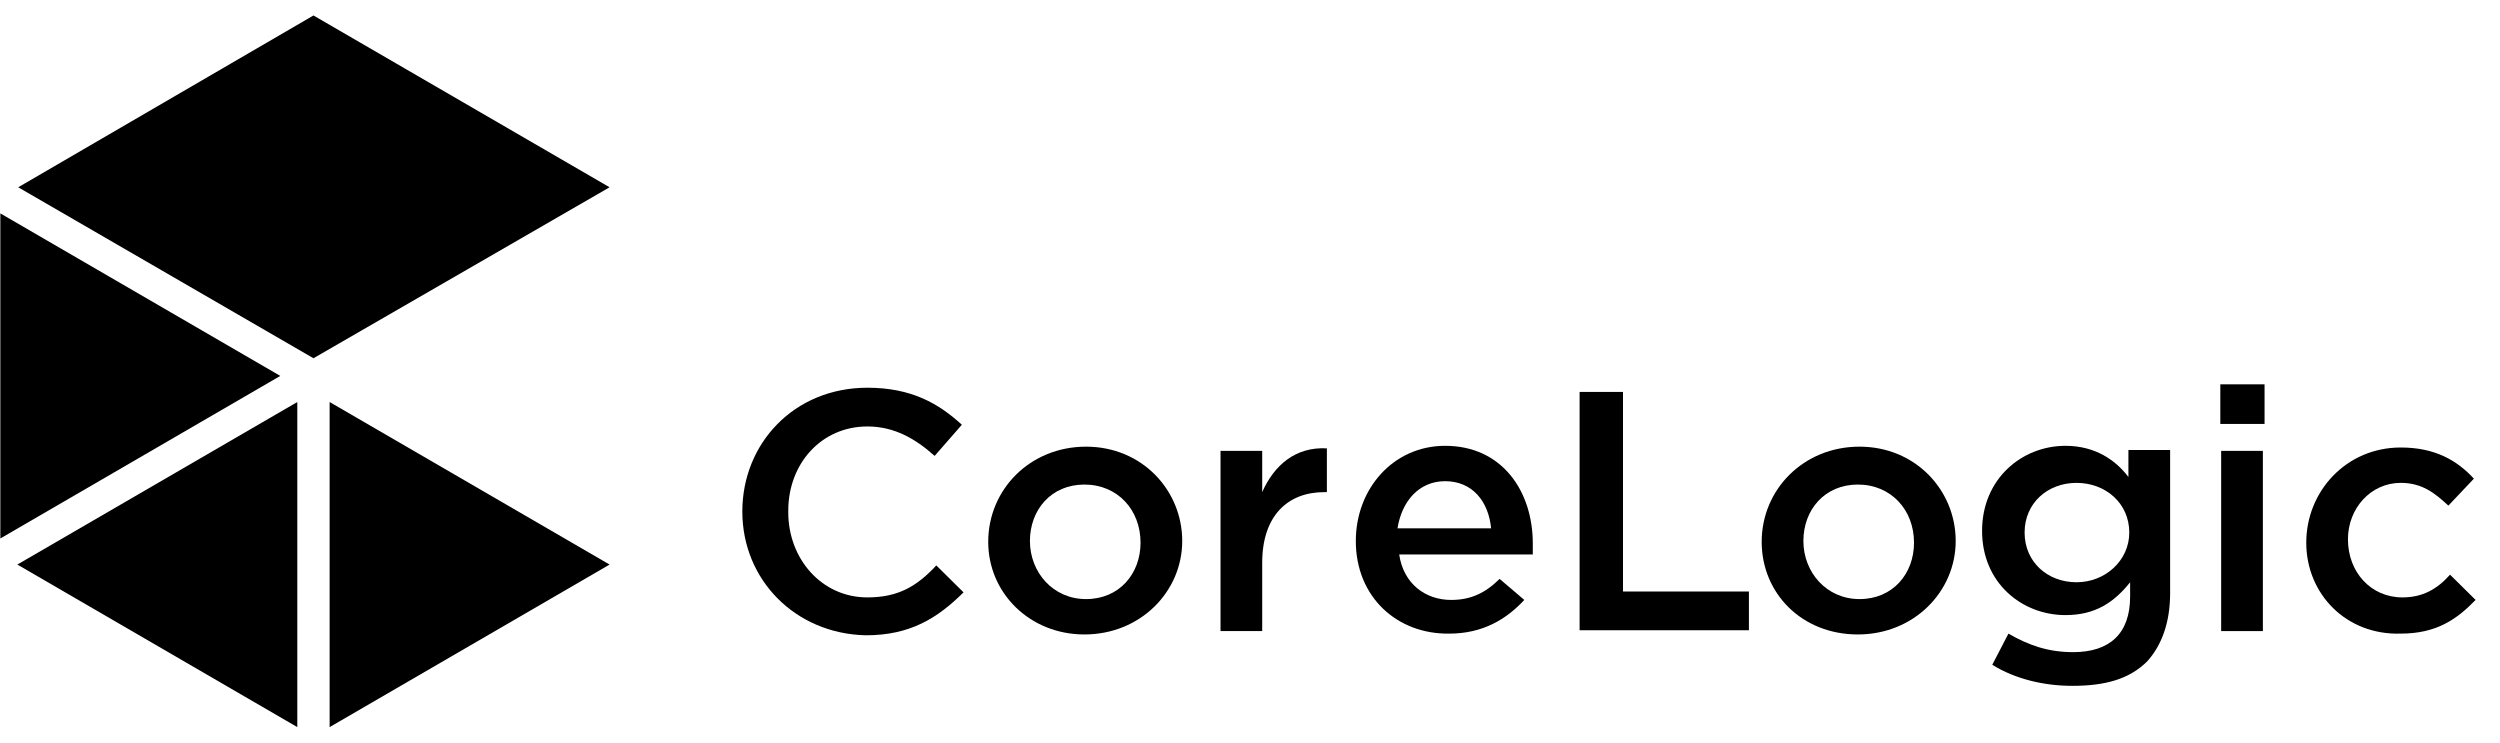
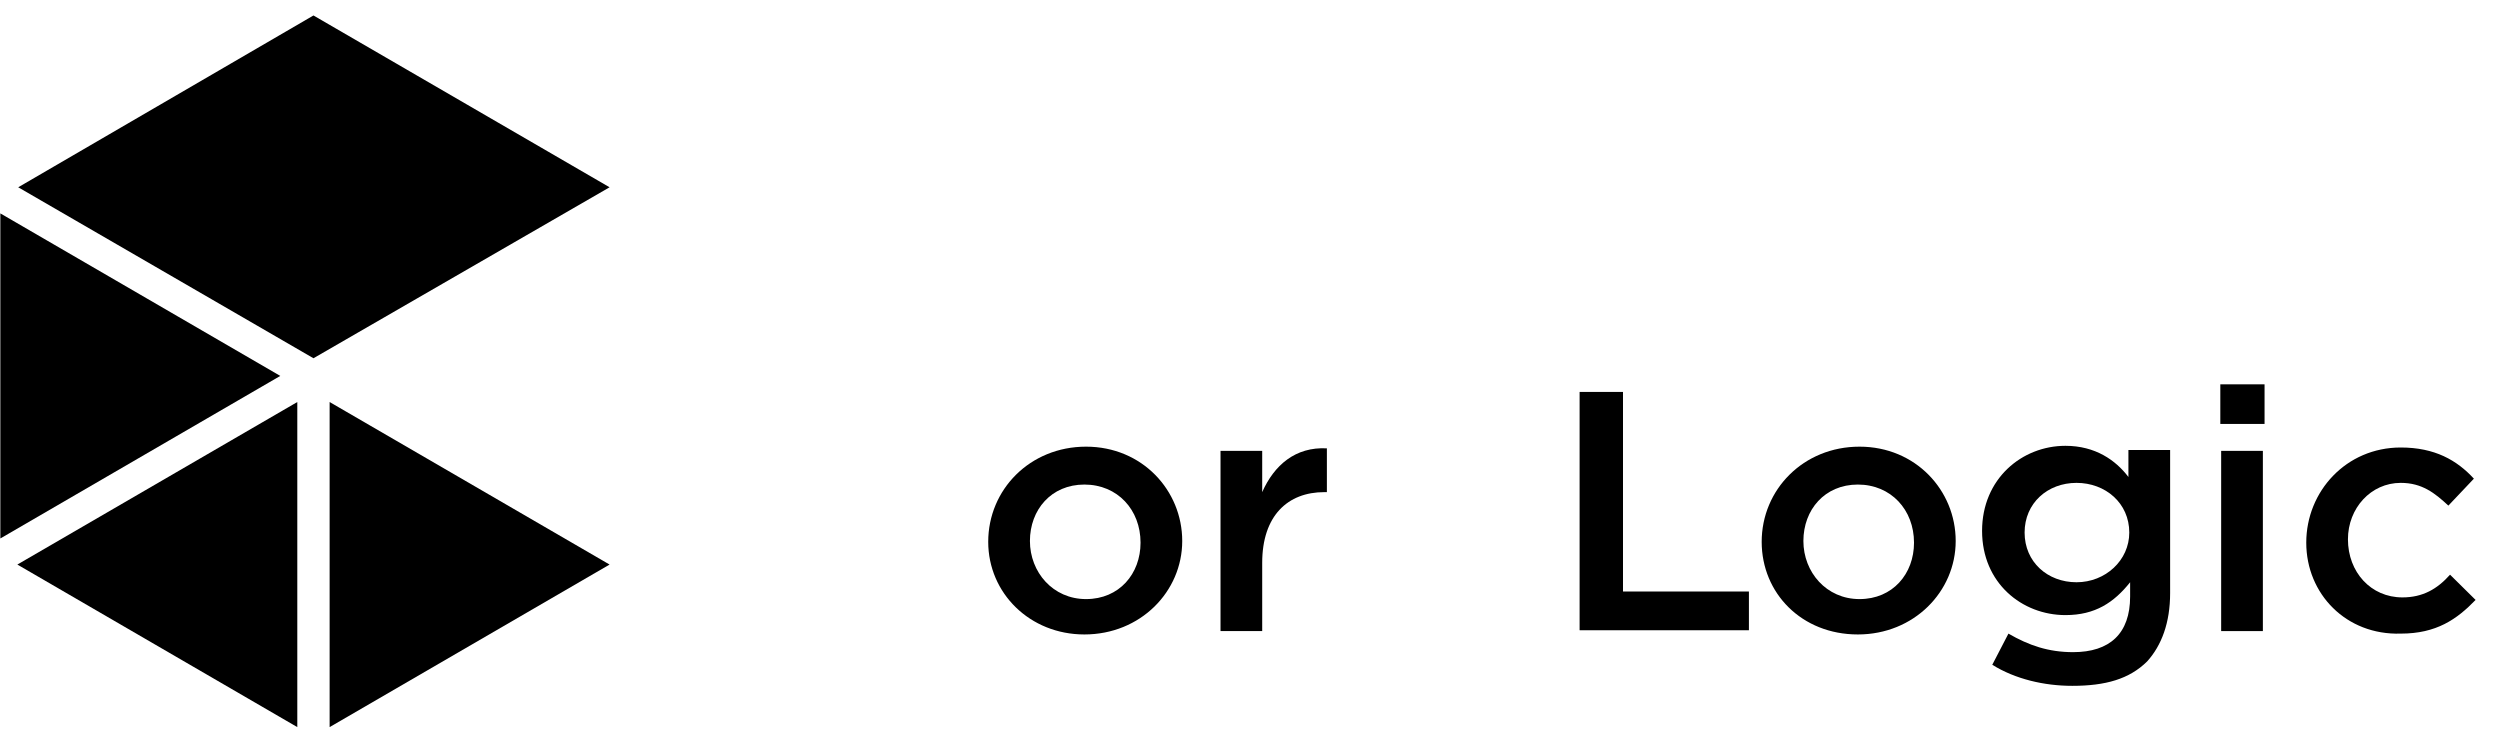
<svg xmlns="http://www.w3.org/2000/svg" width="101" height="30" viewBox="0 0 101 30" fill="none">
  <g id="logos">
    <g id="Corelogic logo">
      <path d="M12.664 14.473L0.736 7.566L12.664 0.625L24.627 7.566L12.664 14.473Z" fill="black" />
      <path d="M0.014 21.754L11.323 15.187L0.014 8.621V21.754Z" fill="black" />
      <path d="M89.701 15.527H91.488V17.127H89.701V15.527Z" fill="black" />
-       <path d="M31.846 20.699C31.846 22.57 33.187 24.135 35.043 24.135C36.28 24.135 37.037 23.693 37.827 22.843L38.927 23.931C37.862 24.986 36.762 25.666 34.974 25.666C32.121 25.598 29.99 23.421 29.99 20.665C29.99 17.909 32.087 15.664 35.043 15.664C36.831 15.664 37.931 16.31 38.859 17.16L37.759 18.419C37.002 17.739 36.143 17.229 35.043 17.229C33.187 17.229 31.846 18.726 31.846 20.631V20.699Z" fill="black" />
      <path fill-rule="evenodd" clip-rule="evenodd" d="M39.924 21.89C39.924 19.78 41.609 18.045 43.877 18.045C46.146 18.045 47.762 19.814 47.762 21.856C47.762 23.897 46.078 25.632 43.809 25.632C41.609 25.632 39.924 23.965 39.924 21.89ZM41.609 21.856C41.609 23.115 42.537 24.203 43.877 24.203C45.218 24.203 46.078 23.183 46.078 21.924C46.078 20.597 45.15 19.576 43.809 19.576C42.468 19.576 41.609 20.597 41.609 21.856Z" fill="black" />
      <path d="M50.993 19.882V18.215H49.309V25.496H50.993V22.74C50.993 20.835 52.025 19.882 53.503 19.882H53.606V18.113C52.334 18.045 51.475 18.794 50.993 19.882Z" fill="black" />
-       <path fill-rule="evenodd" clip-rule="evenodd" d="M54.775 21.856C54.775 19.746 56.287 18.011 58.384 18.011C60.688 18.011 61.925 19.848 61.925 21.958V22.4H56.528C56.7 23.591 57.594 24.237 58.625 24.237C59.416 24.237 60 23.965 60.584 23.387L61.581 24.237C60.859 25.02 59.897 25.598 58.556 25.598C56.459 25.632 54.775 24.135 54.775 21.856ZM58.384 19.44C57.319 19.44 56.631 20.257 56.459 21.345H60.241C60.137 20.257 59.484 19.44 58.384 19.44Z" fill="black" />
      <path d="M65.569 15.834H63.816V25.462H70.656V23.897H65.569V15.834Z" fill="black" />
      <path fill-rule="evenodd" clip-rule="evenodd" d="M71.172 21.89C71.172 19.78 72.857 18.045 75.125 18.045C77.394 18.045 79.01 19.814 79.01 21.856C79.01 23.897 77.326 25.632 75.057 25.632C72.788 25.632 71.172 23.965 71.172 21.89ZM72.857 21.856C72.857 23.115 73.785 24.203 75.125 24.203C76.466 24.203 77.326 23.183 77.326 21.924C77.326 20.597 76.397 19.576 75.057 19.576C73.716 19.576 72.857 20.597 72.857 21.856Z" fill="black" />
      <path fill-rule="evenodd" clip-rule="evenodd" d="M85.988 19.27C85.473 18.59 84.648 18.011 83.444 18.011C81.691 18.011 80.076 19.338 80.076 21.448C80.076 23.557 81.691 24.85 83.444 24.85C84.648 24.85 85.404 24.34 86.057 23.523V24.101C86.057 25.598 85.232 26.347 83.754 26.347C82.757 26.347 81.966 26.075 81.141 25.598L80.488 26.857C81.416 27.436 82.585 27.708 83.719 27.708C85.06 27.708 86.023 27.436 86.745 26.721C87.329 26.075 87.673 25.156 87.673 23.965V18.181H85.988V19.27ZM83.891 23.523C82.722 23.523 81.794 22.706 81.794 21.515C81.794 20.325 82.722 19.508 83.891 19.508C85.06 19.508 86.023 20.325 86.023 21.515C86.023 22.638 85.06 23.523 83.891 23.523Z" fill="black" />
      <path d="M91.42 18.215H89.735V25.496H91.42V18.215Z" fill="black" />
      <path d="M97.057 24.135C97.882 24.135 98.467 23.795 98.982 23.217L100.014 24.237C99.257 25.02 98.432 25.598 96.989 25.598C94.788 25.666 93.173 23.999 93.173 21.924C93.173 19.848 94.788 18.079 96.989 18.079C98.364 18.079 99.257 18.59 99.945 19.338L98.914 20.427C98.364 19.916 97.848 19.508 96.989 19.508C95.785 19.508 94.857 20.529 94.857 21.788C94.857 23.115 95.785 24.135 97.057 24.135Z" fill="black" />
      <path d="M13.317 29.375L24.627 22.808L13.317 16.242V29.375Z" fill="black" />
      <path d="M12.011 16.242V29.375L0.701 22.808L12.011 16.242Z" fill="black" />
    </g>
  </g>
</svg>